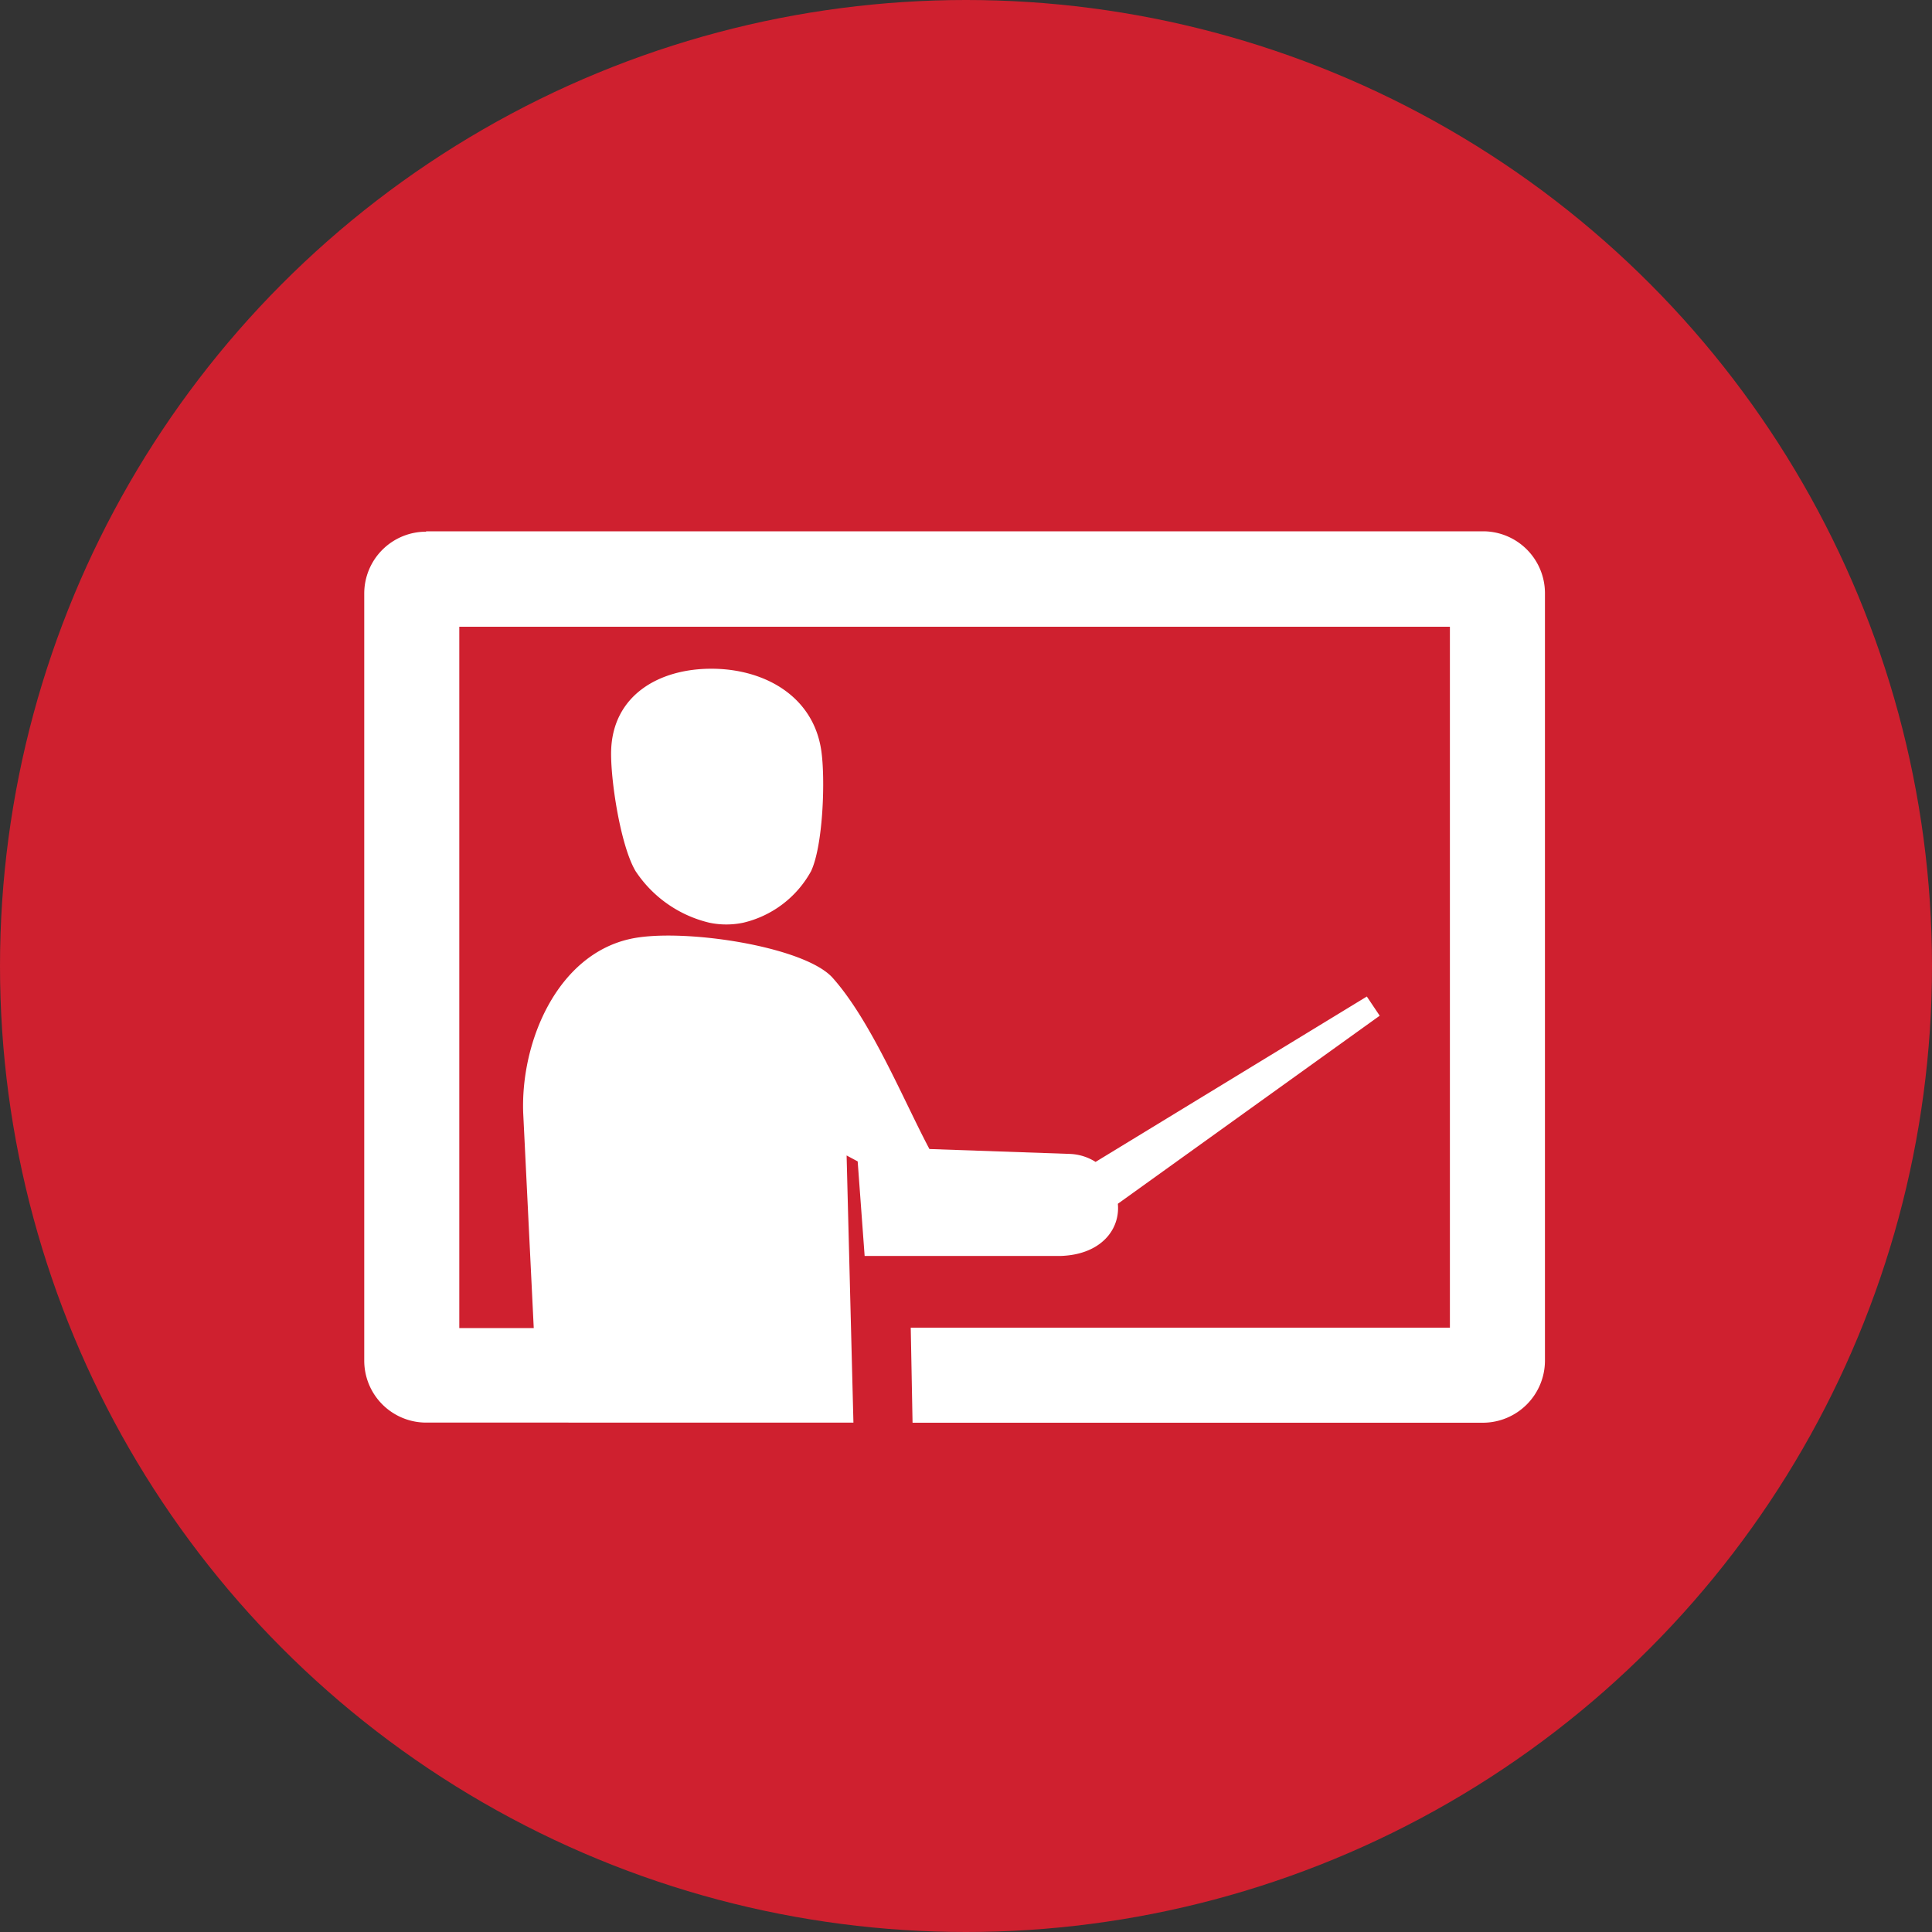
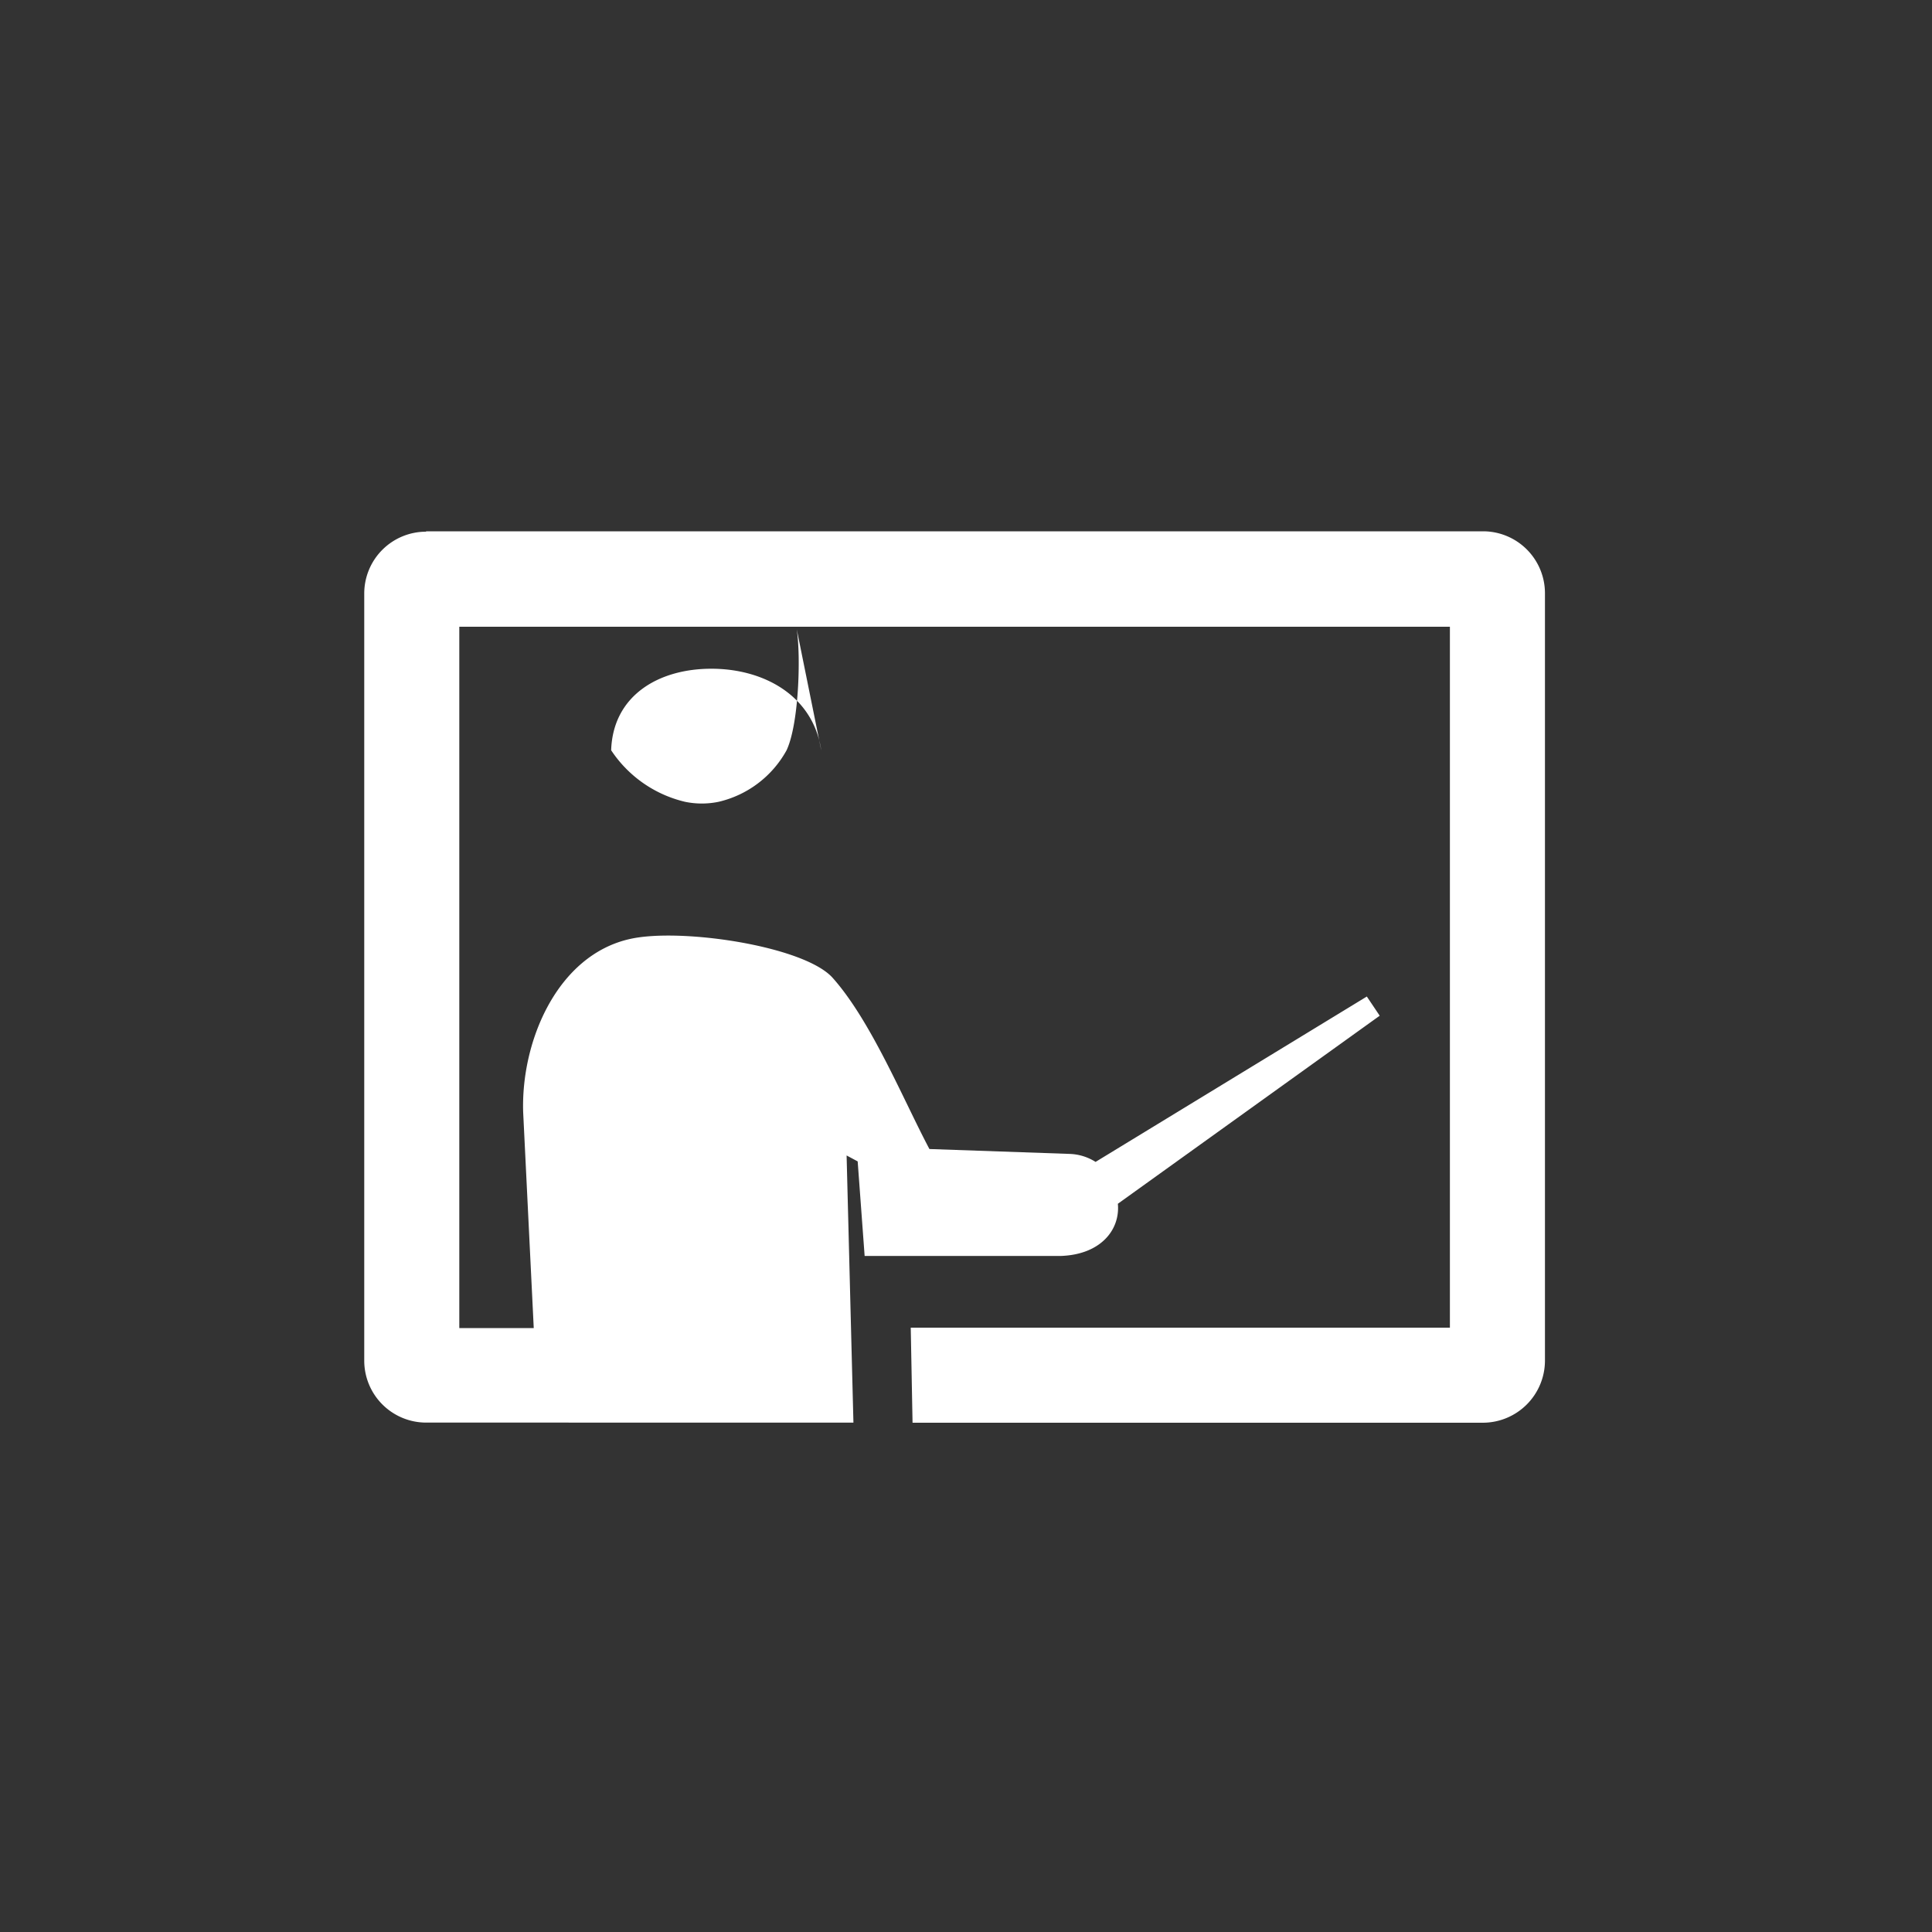
<svg xmlns="http://www.w3.org/2000/svg" id="Red_Circles" data-name="Red Circles" viewBox="0 0 150 150">
  <rect x="0" y="0" width="150" height="150" fill="#333333" stroke="none" />
  <defs>
    <style>.cls-1{fill:#cf202f;}.cls-2{fill:#fff;fill-rule:evenodd;}</style>
  </defs>
  <title>ConsultingPage_Icons</title>
-   <circle class="cls-1" cx="75" cy="75" r="75" />
-   <path class="cls-2" d="M63.76,58.25c-.63-4.22-4.43-6.33-8.53-6.33S47.59,54,47.45,58.25c-.07,2.21.72,7.42,1.9,9.39a9.5,9.5,0,0,0,5.73,4,6.42,6.42,0,0,0,2.62,0,8.13,8.13,0,0,0,5.27-4c.94-2,1.12-7.18.79-9.39Zm-30.68-17h82.07a4.81,4.81,0,0,1,4.8,4.8v59.61a4.83,4.83,0,0,1-4.8,4.8H70.85l-.14-7.38h41.86V48.66H35.66v54.45h5.78l-.82-16.73c-.19-5.55,2.66-12.23,8.3-13.48,3.92-.88,13.47.54,15.71,3,3,3.35,5.51,9.5,7.53,13.31l10.9.38a4,4,0,0,1,2,.62l21.06-12.84,1,1.49L86.79,93.46c.19,2-1.31,3.93-4.39,4.05l-15.27,0-.54-7.34-.86-.46.53,20.74H33.08a4.81,4.81,0,0,1-4.8-4.8V46.08A4.8,4.8,0,0,1,33.08,41.28Z" />
+   <path class="cls-2" d="M63.76,58.25c-.63-4.22-4.43-6.33-8.53-6.33S47.59,54,47.45,58.25a9.5,9.5,0,0,0,5.73,4,6.42,6.42,0,0,0,2.62,0,8.13,8.13,0,0,0,5.27-4c.94-2,1.12-7.18.79-9.39Zm-30.68-17h82.07a4.81,4.81,0,0,1,4.8,4.8v59.61a4.83,4.83,0,0,1-4.8,4.8H70.85l-.14-7.38h41.86V48.66H35.66v54.45h5.78l-.82-16.73c-.19-5.55,2.66-12.23,8.3-13.48,3.92-.88,13.47.54,15.71,3,3,3.35,5.51,9.5,7.53,13.31l10.9.38a4,4,0,0,1,2,.62l21.06-12.84,1,1.49L86.79,93.46c.19,2-1.31,3.93-4.39,4.05l-15.27,0-.54-7.34-.86-.46.53,20.74H33.08a4.81,4.81,0,0,1-4.8-4.8V46.08A4.8,4.8,0,0,1,33.08,41.28Z" />
</svg>